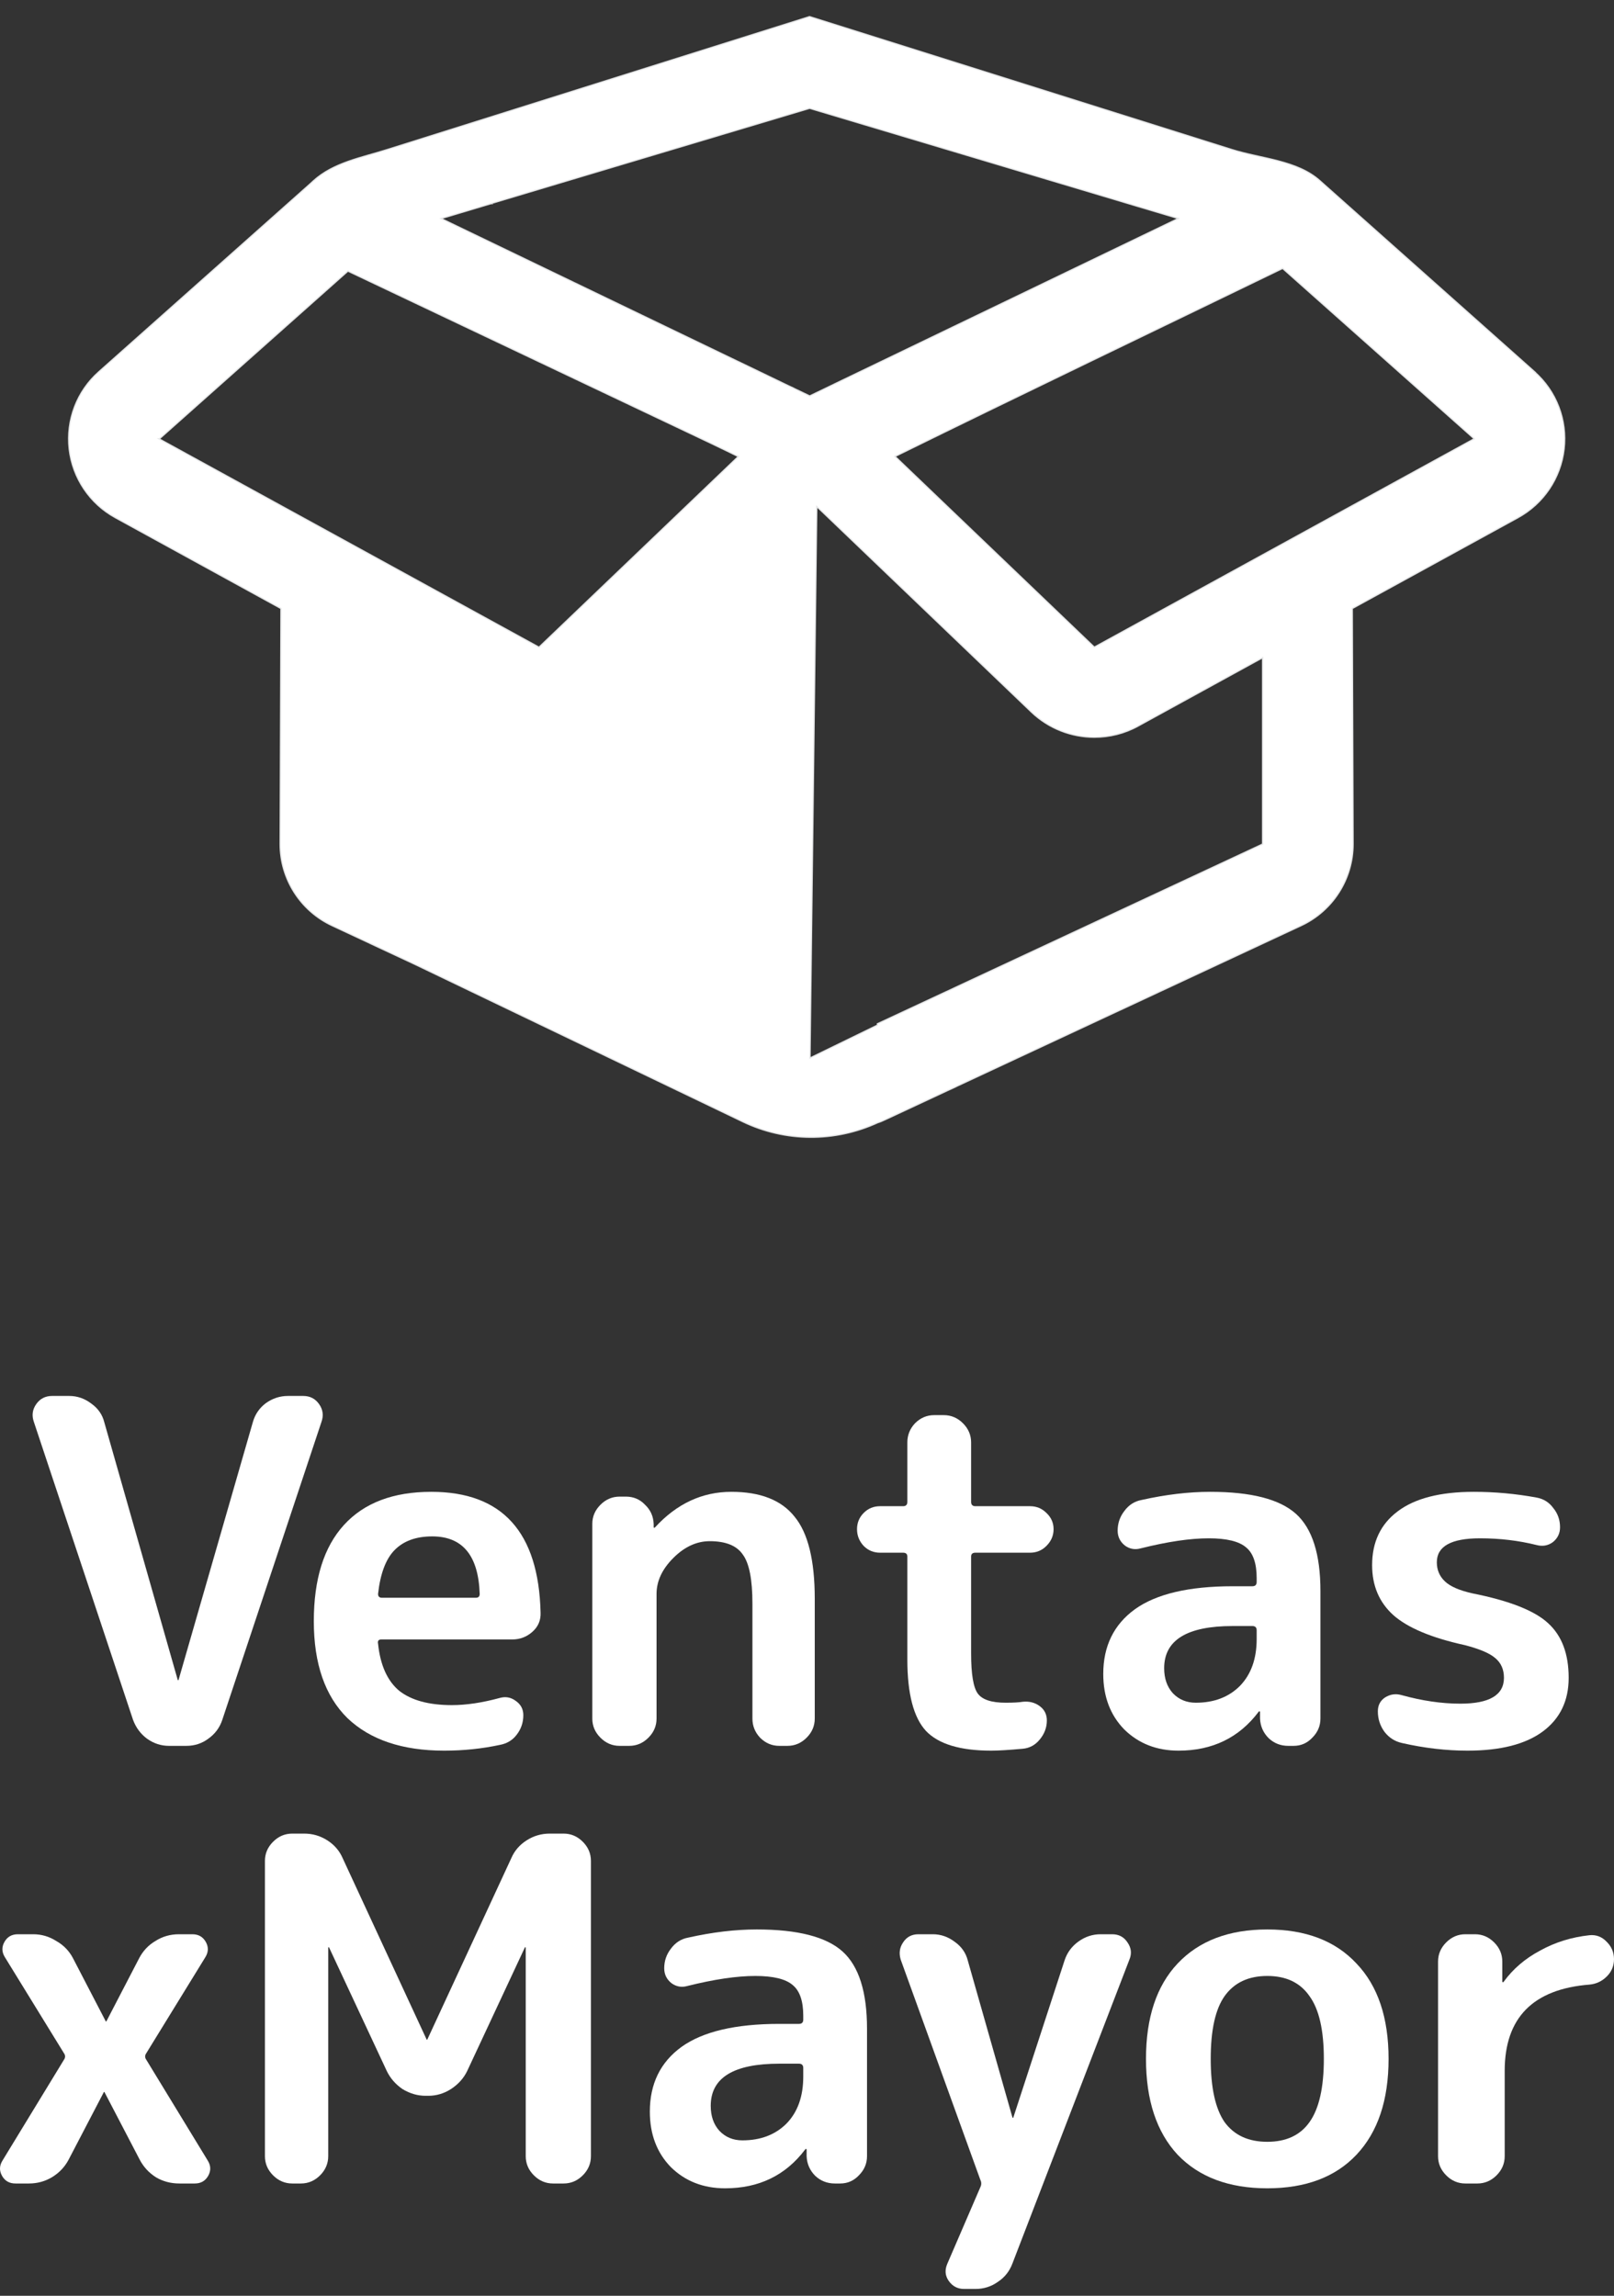
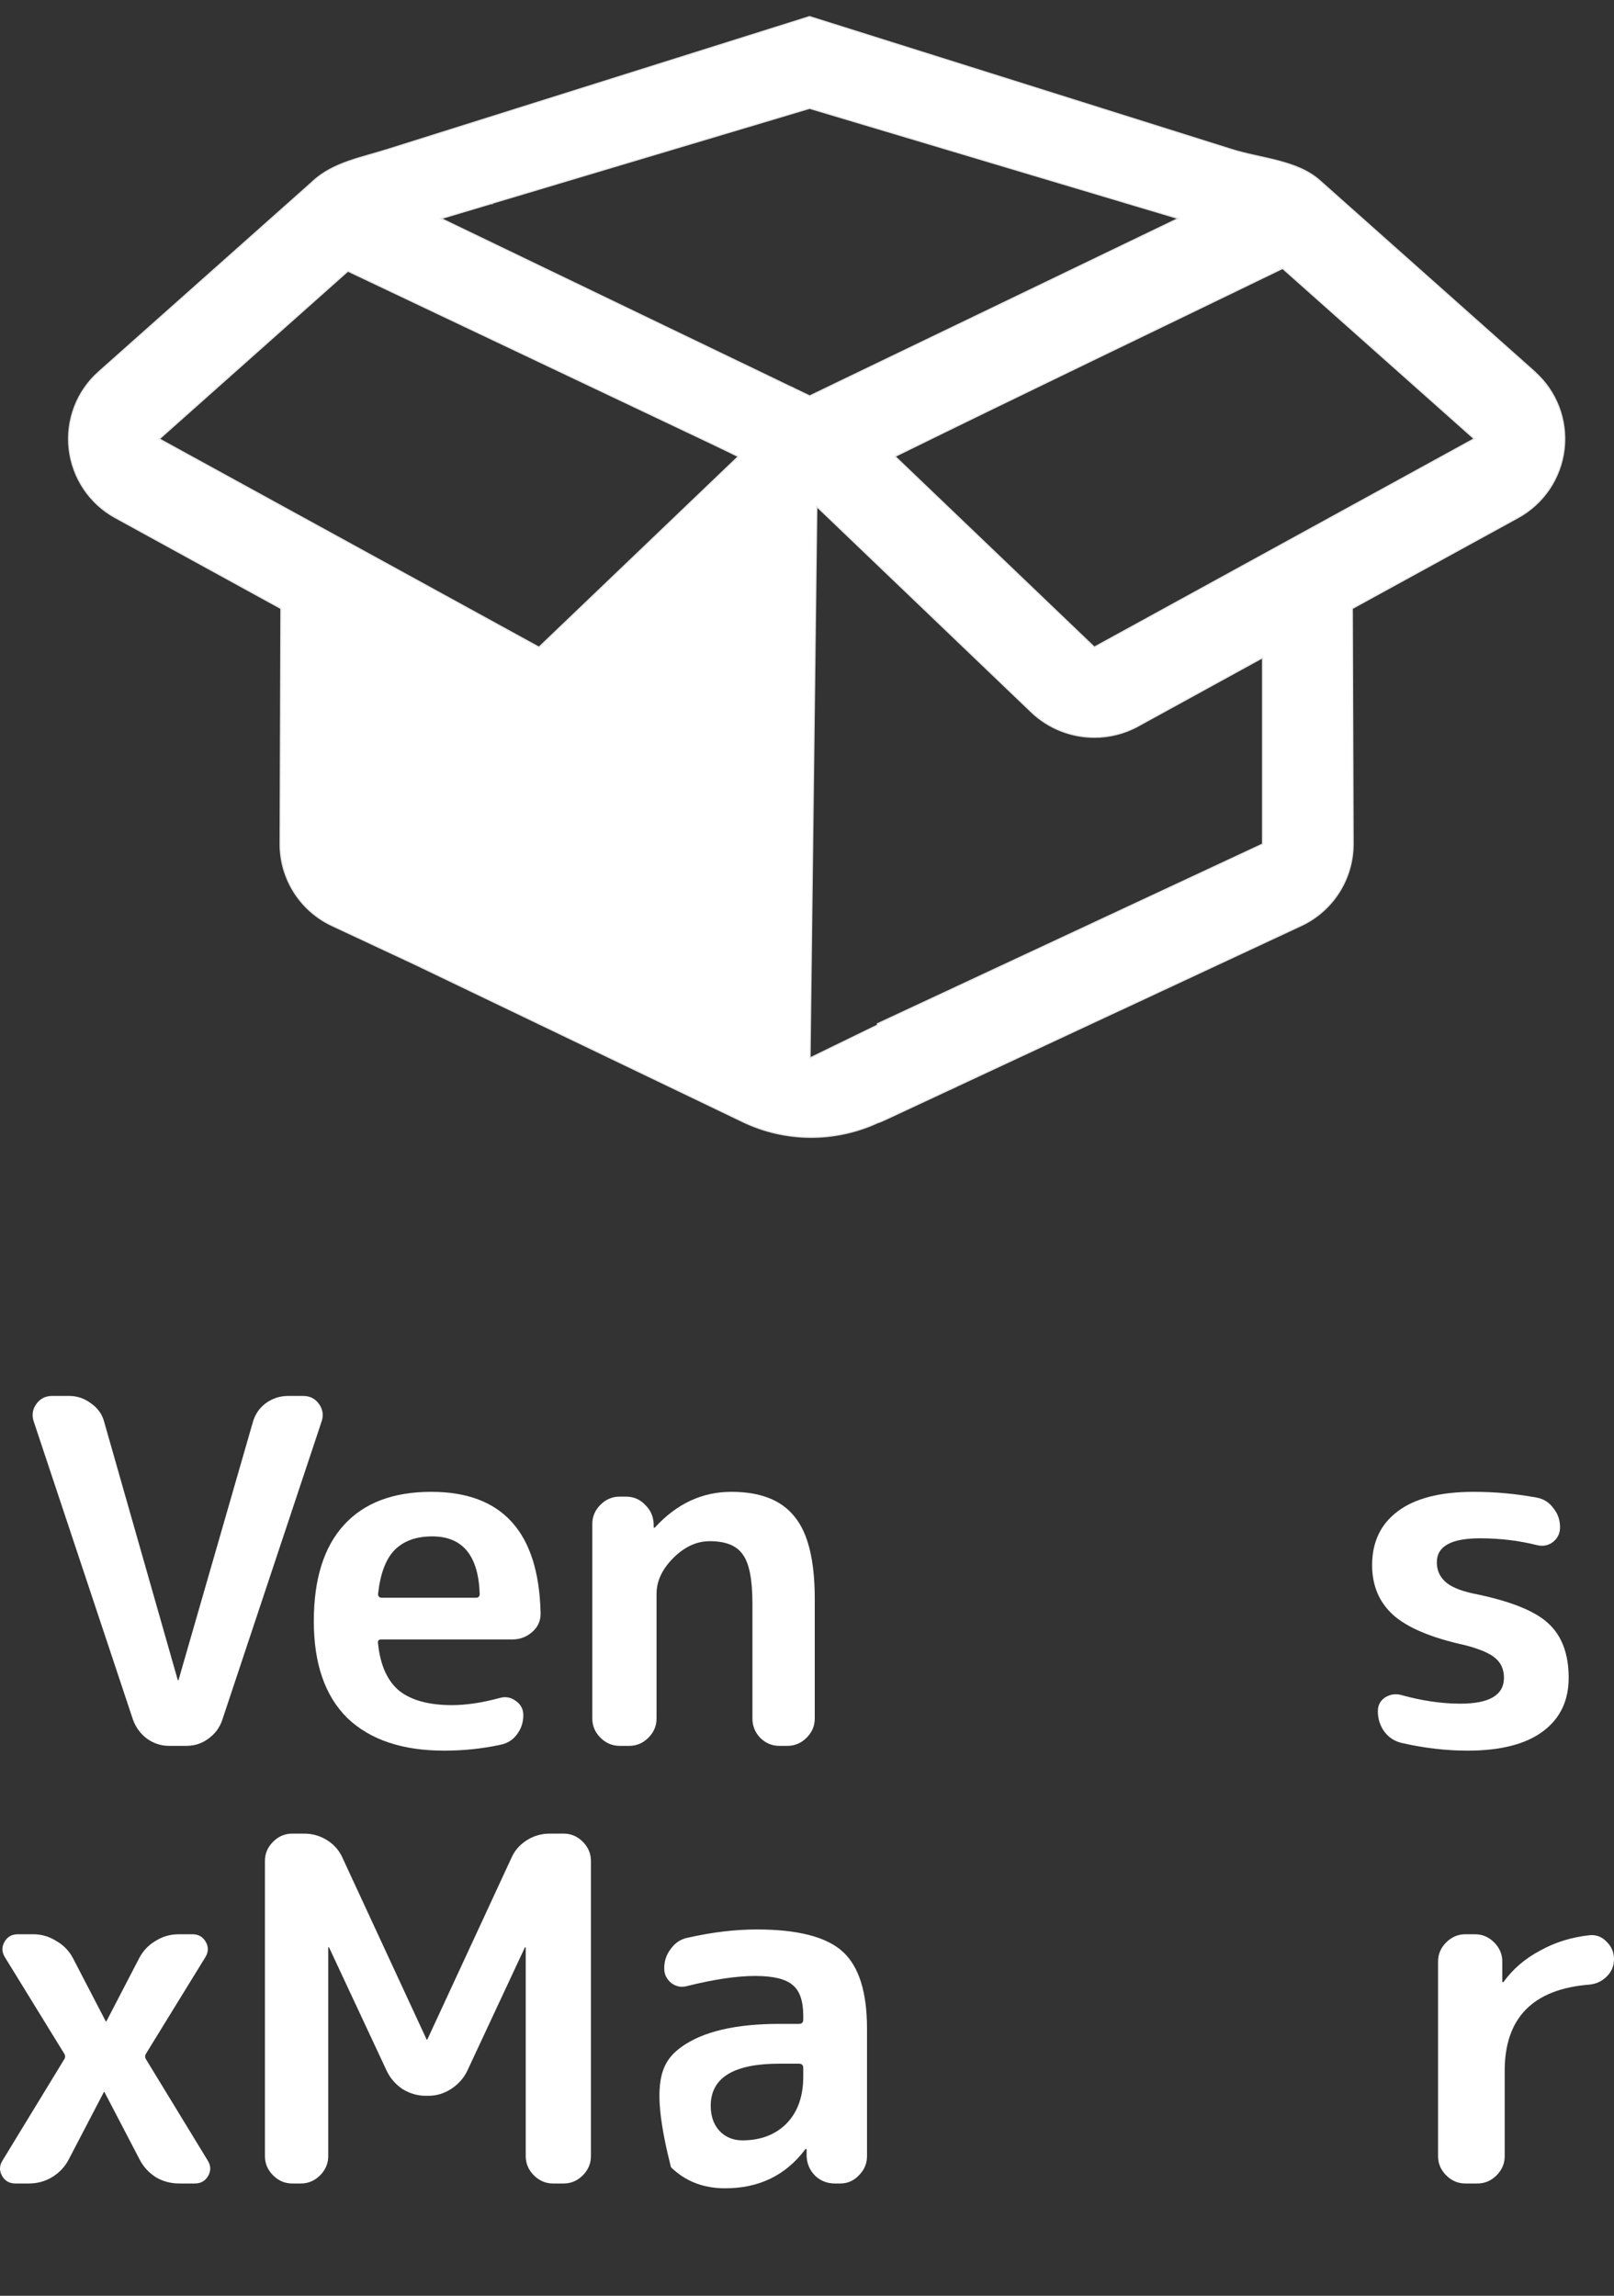
<svg xmlns="http://www.w3.org/2000/svg" width="97" height="138" viewBox="0 0 97 138" fill="none">
  <rect x="0" y="0" width="97" height="138" fill="#333333" stroke="none" />
  <path d="M7.998 103.387L2.034 85.466C1.9 85.082 1.948 84.727 2.178 84.4C2.409 84.073 2.725 83.91 3.129 83.91H4.166C4.646 83.91 5.088 84.064 5.491 84.371C5.895 84.659 6.154 85.034 6.269 85.495L10.678 100.967C10.678 100.986 10.687 100.996 10.706 100.996C10.726 100.996 10.735 100.986 10.735 100.967L15.201 85.466C15.335 85.005 15.595 84.63 15.979 84.342C16.382 84.054 16.824 83.91 17.304 83.91H18.226C18.63 83.91 18.947 84.073 19.177 84.4C19.408 84.727 19.456 85.082 19.321 85.466L13.357 103.387C13.203 103.848 12.925 104.223 12.521 104.511C12.137 104.799 11.696 104.943 11.196 104.943H10.159C9.679 104.943 9.237 104.799 8.834 104.511C8.449 104.223 8.171 103.848 7.998 103.387Z" fill="white" />
  <path d="M25.977 92.352C24.997 92.352 24.239 92.631 23.701 93.188C23.182 93.725 22.856 94.599 22.721 95.809C22.721 95.963 22.798 96.04 22.952 96.04H28.599C28.753 96.04 28.829 95.963 28.829 95.809C28.753 93.504 27.802 92.352 25.977 92.352ZM26.697 105.231C24.181 105.231 22.241 104.578 20.877 103.272C19.533 101.946 18.86 100.006 18.86 97.452C18.86 94.916 19.465 92.986 20.675 91.661C21.886 90.335 23.634 89.673 25.919 89.673C30.183 89.673 32.373 92.093 32.488 96.933C32.508 97.394 32.344 97.778 31.999 98.086C31.653 98.393 31.25 98.547 30.788 98.547H22.923C22.75 98.547 22.683 98.633 22.721 98.806C22.856 100.093 23.278 101.034 23.989 101.63C24.719 102.206 25.775 102.494 27.158 102.494C28.023 102.494 28.983 102.35 30.039 102.062C30.385 101.966 30.702 102.023 30.99 102.235C31.297 102.446 31.451 102.734 31.451 103.099C31.451 103.541 31.317 103.934 31.048 104.28C30.798 104.607 30.462 104.808 30.039 104.885C28.964 105.116 27.85 105.231 26.697 105.231Z" fill="white" />
  <path d="M37.239 104.943C36.798 104.943 36.413 104.78 36.087 104.453C35.76 104.127 35.597 103.742 35.597 103.301V91.603C35.597 91.161 35.76 90.777 36.087 90.451C36.413 90.124 36.798 89.961 37.239 89.961H37.614C38.075 89.961 38.459 90.124 38.767 90.451C39.093 90.758 39.266 91.142 39.285 91.603V91.805C39.285 91.824 39.295 91.834 39.314 91.834C39.333 91.834 39.352 91.824 39.371 91.805C40.678 90.383 42.205 89.673 43.953 89.673C45.701 89.673 46.968 90.172 47.756 91.171C48.562 92.15 48.966 93.793 48.966 96.098V103.301C48.966 103.742 48.803 104.127 48.476 104.453C48.15 104.78 47.765 104.943 47.324 104.943H46.834C46.392 104.943 46.008 104.78 45.681 104.453C45.374 104.127 45.22 103.742 45.22 103.301V96.386C45.22 94.945 45.028 93.966 44.644 93.447C44.279 92.909 43.617 92.64 42.656 92.64C41.869 92.64 41.139 92.976 40.466 93.649C39.794 94.321 39.458 95.041 39.458 95.809V103.301C39.458 103.742 39.295 104.127 38.968 104.453C38.642 104.78 38.258 104.943 37.816 104.943H37.239Z" fill="white" />
-   <path d="M52.889 93.332C52.504 93.332 52.178 93.197 51.909 92.928C51.64 92.64 51.506 92.304 51.506 91.92C51.506 91.536 51.64 91.209 51.909 90.94C52.178 90.671 52.504 90.537 52.889 90.537H54.272C54.444 90.537 54.531 90.451 54.531 90.278V86.705C54.531 86.263 54.685 85.879 54.992 85.552C55.318 85.226 55.703 85.063 56.144 85.063H56.721C57.162 85.063 57.547 85.226 57.873 85.552C58.2 85.879 58.363 86.263 58.363 86.705V90.278C58.363 90.451 58.449 90.537 58.622 90.537H61.907C62.291 90.537 62.617 90.671 62.886 90.94C63.175 91.209 63.319 91.536 63.319 91.92C63.319 92.304 63.175 92.64 62.886 92.928C62.617 93.197 62.291 93.332 61.907 93.332H58.622C58.449 93.332 58.363 93.409 58.363 93.562V99.382C58.363 100.631 58.497 101.437 58.766 101.802C59.035 102.167 59.592 102.35 60.437 102.35C60.898 102.35 61.244 102.331 61.475 102.292C61.859 102.254 62.195 102.34 62.483 102.552C62.771 102.763 62.915 103.051 62.915 103.416C62.915 103.838 62.771 104.223 62.483 104.568C62.214 104.895 61.878 105.077 61.475 105.116C60.629 105.193 59.995 105.231 59.573 105.231C57.71 105.231 56.404 104.837 55.654 104.05C54.905 103.243 54.531 101.812 54.531 99.757V93.562C54.531 93.409 54.444 93.332 54.272 93.332H52.889Z" fill="white" />
-   <path d="M74.085 97.74C71.338 97.74 69.965 98.585 69.965 100.275C69.965 100.89 70.138 101.389 70.483 101.774C70.848 102.158 71.309 102.35 71.866 102.35C72.961 102.35 73.845 102.014 74.517 101.341C75.189 100.65 75.525 99.709 75.525 98.518V97.999C75.525 97.826 75.439 97.74 75.266 97.74H74.085ZM70.829 105.231C69.523 105.231 68.438 104.808 67.573 103.963C66.728 103.099 66.305 101.985 66.305 100.621C66.305 98.95 66.939 97.653 68.207 96.731C69.494 95.809 71.453 95.349 74.085 95.349H75.266C75.439 95.349 75.525 95.262 75.525 95.089V94.859C75.525 93.975 75.314 93.361 74.891 93.015C74.469 92.65 73.72 92.467 72.644 92.467C71.53 92.467 70.166 92.669 68.553 93.072C68.207 93.168 67.89 93.111 67.602 92.9C67.314 92.669 67.17 92.371 67.17 92.006C67.17 91.564 67.304 91.171 67.573 90.825C67.842 90.46 68.188 90.239 68.611 90.162C70.07 89.836 71.444 89.673 72.731 89.673C75.189 89.673 76.908 90.114 77.888 90.998C78.868 91.882 79.357 93.428 79.357 95.637V103.301C79.357 103.742 79.194 104.127 78.868 104.453C78.56 104.78 78.186 104.943 77.744 104.943H77.427C76.966 104.943 76.572 104.789 76.246 104.482C75.919 104.155 75.746 103.762 75.727 103.301V102.897C75.727 102.878 75.717 102.868 75.698 102.868C75.66 102.868 75.641 102.878 75.641 102.897C74.469 104.453 72.865 105.231 70.829 105.231Z" fill="white" />
  <path d="M88.052 98.892C86.035 98.451 84.595 97.846 83.73 97.077C82.885 96.309 82.463 95.31 82.463 94.081C82.463 92.698 82.972 91.622 83.99 90.854C85.027 90.066 86.554 89.673 88.571 89.673C89.838 89.673 91.097 89.788 92.345 90.018C92.768 90.095 93.104 90.306 93.354 90.652C93.623 90.979 93.757 91.363 93.757 91.805C93.757 92.17 93.613 92.467 93.325 92.698C93.037 92.909 92.71 92.967 92.345 92.871C91.269 92.602 90.136 92.467 88.945 92.467C87.217 92.467 86.352 92.948 86.352 93.908C86.352 94.369 86.516 94.753 86.842 95.06C87.169 95.368 87.726 95.608 88.513 95.781C90.722 96.222 92.23 96.818 93.037 97.567C93.863 98.316 94.276 99.411 94.276 100.852C94.276 102.235 93.757 103.31 92.72 104.079C91.683 104.847 90.175 105.231 88.196 105.231C86.909 105.231 85.594 105.077 84.249 104.77C83.826 104.674 83.481 104.453 83.212 104.107C82.943 103.742 82.808 103.329 82.808 102.868C82.808 102.503 82.953 102.225 83.241 102.033C83.548 101.841 83.874 101.793 84.22 101.889C85.469 102.235 86.65 102.407 87.764 102.407C89.512 102.407 90.386 101.889 90.386 100.852C90.386 100.352 90.213 99.958 89.867 99.67C89.541 99.382 88.936 99.123 88.052 98.892Z" fill="white" />
  <path d="M0.93 131.249C0.565 131.249 0.296 131.096 0.123 130.789C-0.05 130.481 -0.04 130.174 0.152 129.867L3.84 123.816C3.936 123.682 3.936 123.547 3.84 123.413L0.296 117.65C0.104 117.343 0.094 117.036 0.267 116.728C0.44 116.421 0.709 116.267 1.074 116.267H1.996C2.495 116.267 2.956 116.402 3.379 116.671C3.82 116.92 4.157 117.266 4.387 117.708L6.346 121.482C6.346 121.501 6.356 121.511 6.375 121.511C6.394 121.511 6.404 121.501 6.404 121.482L8.363 117.708C8.594 117.266 8.92 116.92 9.343 116.671C9.765 116.402 10.236 116.267 10.754 116.267H11.561C11.926 116.267 12.195 116.421 12.368 116.728C12.541 117.036 12.531 117.343 12.339 117.65L8.795 123.413C8.699 123.547 8.699 123.682 8.795 123.816L12.483 129.867C12.675 130.174 12.685 130.481 12.512 130.789C12.339 131.096 12.07 131.249 11.705 131.249H10.783C10.265 131.249 9.794 131.125 9.371 130.875C8.949 130.606 8.622 130.251 8.392 129.809L6.289 125.775C6.289 125.756 6.279 125.746 6.26 125.746C6.241 125.746 6.231 125.756 6.231 125.775L4.128 129.809C3.897 130.251 3.561 130.606 3.119 130.875C2.697 131.125 2.236 131.249 1.736 131.249H0.93Z" fill="white" />
  <path d="M17.565 131.249C17.123 131.249 16.739 131.086 16.412 130.76C16.086 130.433 15.922 130.049 15.922 129.607V111.859C15.922 111.417 16.086 111.033 16.412 110.707C16.739 110.38 17.123 110.217 17.565 110.217H18.285C18.784 110.217 19.245 110.351 19.668 110.62C20.09 110.889 20.398 111.244 20.59 111.686L25.632 122.577C25.632 122.596 25.642 122.606 25.661 122.606C25.68 122.606 25.69 122.596 25.69 122.577L30.732 111.686C30.924 111.244 31.231 110.889 31.654 110.62C32.076 110.351 32.537 110.217 33.037 110.217H33.872C34.314 110.217 34.698 110.38 35.025 110.707C35.351 111.033 35.514 111.417 35.514 111.859V129.607C35.514 130.049 35.351 130.433 35.025 130.76C34.698 131.086 34.314 131.249 33.872 131.249H33.238C32.797 131.249 32.412 131.086 32.086 130.76C31.759 130.433 31.596 130.049 31.596 129.607V117.074C31.596 117.055 31.586 117.045 31.567 117.045C31.548 117.045 31.538 117.055 31.538 117.074L28.081 124.479C27.87 124.92 27.543 125.285 27.101 125.574C26.679 125.842 26.227 125.977 25.747 125.977H25.574C25.094 125.977 24.633 125.842 24.191 125.574C23.769 125.285 23.452 124.92 23.241 124.479L19.783 117.074C19.783 117.055 19.773 117.045 19.754 117.045C19.735 117.045 19.726 117.055 19.726 117.074V129.607C19.726 130.049 19.562 130.433 19.236 130.76C18.909 131.086 18.525 131.249 18.083 131.249H17.565Z" fill="white" />
-   <path d="M46.834 124.047C44.088 124.047 42.714 124.892 42.714 126.582C42.714 127.197 42.887 127.696 43.233 128.08C43.598 128.464 44.059 128.656 44.616 128.656C45.711 128.656 46.594 128.32 47.267 127.648C47.939 126.957 48.275 126.015 48.275 124.824V124.306C48.275 124.133 48.188 124.047 48.016 124.047H46.834ZM43.579 131.538C42.273 131.538 41.187 131.115 40.323 130.27C39.478 129.406 39.055 128.291 39.055 126.928C39.055 125.257 39.689 123.96 40.957 123.038C42.244 122.116 44.203 121.655 46.834 121.655H48.016C48.188 121.655 48.275 121.569 48.275 121.396V121.165C48.275 120.282 48.064 119.667 47.641 119.321C47.218 118.956 46.469 118.774 45.394 118.774C44.28 118.774 42.916 118.976 41.303 119.379C40.957 119.475 40.64 119.417 40.352 119.206C40.064 118.976 39.919 118.678 39.919 118.313C39.919 117.871 40.054 117.477 40.323 117.132C40.592 116.767 40.938 116.546 41.36 116.469C42.82 116.142 44.193 115.979 45.48 115.979C47.939 115.979 49.658 116.421 50.638 117.304C51.617 118.188 52.107 119.734 52.107 121.943V129.607C52.107 130.049 51.944 130.433 51.617 130.76C51.31 131.086 50.935 131.249 50.493 131.249H50.177C49.716 131.249 49.322 131.096 48.995 130.789C48.669 130.462 48.496 130.068 48.477 129.607V129.204C48.477 129.185 48.467 129.175 48.448 129.175C48.409 129.175 48.39 129.185 48.39 129.204C47.218 130.76 45.615 131.538 43.579 131.538Z" fill="white" />
-   <path d="M58.914 131.019L54.132 117.794C54.016 117.41 54.065 117.064 54.276 116.757C54.487 116.431 54.794 116.267 55.198 116.267H56.062C56.542 116.267 56.984 116.421 57.387 116.728C57.791 117.016 58.05 117.391 58.165 117.852L60.845 127.273C60.845 127.293 60.855 127.302 60.874 127.302C60.893 127.302 60.903 127.293 60.903 127.273L63.985 117.823C64.139 117.362 64.418 116.988 64.821 116.699C65.224 116.411 65.666 116.267 66.146 116.267H66.838C67.241 116.267 67.548 116.431 67.76 116.757C67.99 117.084 68.029 117.429 67.875 117.794L60.845 136.061C60.672 136.522 60.384 136.887 59.98 137.156C59.577 137.444 59.126 137.588 58.626 137.588H57.935C57.551 137.588 57.243 137.425 57.013 137.098C56.802 136.791 56.773 136.455 56.926 136.09L58.914 131.48C58.953 131.403 58.972 131.326 58.972 131.249C58.972 131.173 58.953 131.096 58.914 131.019Z" fill="white" />
-   <path d="M78.698 119.984C78.141 119.177 77.296 118.774 76.163 118.774C75.029 118.774 74.175 119.177 73.598 119.984C73.041 120.772 72.763 122.03 72.763 123.758C72.763 125.487 73.041 126.755 73.598 127.562C74.175 128.349 75.029 128.743 76.163 128.743C77.296 128.743 78.141 128.349 78.698 127.562C79.274 126.755 79.562 125.487 79.562 123.758C79.562 122.03 79.274 120.772 78.698 119.984ZM81.522 129.521C80.254 130.865 78.468 131.538 76.163 131.538C73.858 131.538 72.062 130.865 70.775 129.521C69.507 128.157 68.873 126.236 68.873 123.758C68.873 121.281 69.507 119.369 70.775 118.025C72.062 116.661 73.858 115.979 76.163 115.979C78.468 115.979 80.254 116.661 81.522 118.025C82.809 119.369 83.452 121.281 83.452 123.758C83.452 126.236 82.809 128.157 81.522 129.521Z" fill="white" />
+   <path d="M46.834 124.047C44.088 124.047 42.714 124.892 42.714 126.582C42.714 127.197 42.887 127.696 43.233 128.08C43.598 128.464 44.059 128.656 44.616 128.656C45.711 128.656 46.594 128.32 47.267 127.648C47.939 126.957 48.275 126.015 48.275 124.824V124.306C48.275 124.133 48.188 124.047 48.016 124.047H46.834ZM43.579 131.538C42.273 131.538 41.187 131.115 40.323 130.27C39.055 125.257 39.689 123.96 40.957 123.038C42.244 122.116 44.203 121.655 46.834 121.655H48.016C48.188 121.655 48.275 121.569 48.275 121.396V121.165C48.275 120.282 48.064 119.667 47.641 119.321C47.218 118.956 46.469 118.774 45.394 118.774C44.28 118.774 42.916 118.976 41.303 119.379C40.957 119.475 40.64 119.417 40.352 119.206C40.064 118.976 39.919 118.678 39.919 118.313C39.919 117.871 40.054 117.477 40.323 117.132C40.592 116.767 40.938 116.546 41.36 116.469C42.82 116.142 44.193 115.979 45.48 115.979C47.939 115.979 49.658 116.421 50.638 117.304C51.617 118.188 52.107 119.734 52.107 121.943V129.607C52.107 130.049 51.944 130.433 51.617 130.76C51.31 131.086 50.935 131.249 50.493 131.249H50.177C49.716 131.249 49.322 131.096 48.995 130.789C48.669 130.462 48.496 130.068 48.477 129.607V129.204C48.477 129.185 48.467 129.175 48.448 129.175C48.409 129.175 48.39 129.185 48.39 129.204C47.218 130.76 45.615 131.538 43.579 131.538Z" fill="white" />
  <path d="M88.068 131.249C87.626 131.249 87.242 131.086 86.916 130.76C86.589 130.433 86.426 130.049 86.426 129.607V117.91C86.426 117.468 86.589 117.084 86.916 116.757C87.242 116.431 87.626 116.267 88.068 116.267H88.644C89.086 116.267 89.471 116.431 89.797 116.757C90.124 117.084 90.287 117.468 90.287 117.91V119.12C90.287 119.139 90.296 119.148 90.316 119.148C90.354 119.148 90.373 119.139 90.373 119.12C90.93 118.351 91.66 117.727 92.563 117.247C93.466 116.747 94.455 116.44 95.531 116.325C95.934 116.286 96.28 116.421 96.568 116.728C96.856 117.016 97 117.362 97 117.765C97 118.169 96.856 118.515 96.568 118.803C96.28 119.091 95.934 119.254 95.531 119.293C92.131 119.561 90.431 121.29 90.431 124.479V129.607C90.431 130.049 90.268 130.433 89.941 130.76C89.615 131.086 89.23 131.249 88.789 131.249H88.068Z" fill="white" />
  <path d="M92.229 22.348L79.342 10.88C77.959 9.628 75.802 9.55 74.012 8.984L48.654 1L23.295 8.984C21.733 9.48 20.053 9.763 18.827 10.88L18.657 11.037L5.94 22.348C4.619 23.514 3.962 25.249 4.159 26.993C4.361 28.737 5.393 30.276 6.938 31.12L16.884 36.577L16.836 50.737C16.836 52.837 18.053 54.751 19.965 55.642L24.954 57.974L44.628 67.419C47.188 68.654 50.167 68.671 52.749 67.484C52.903 67.436 53.051 67.371 53.196 67.302L56.906 65.571L57.445 65.323V65.319L78.191 55.642C80.103 54.751 81.32 52.837 81.32 50.737L81.271 36.577L91.222 31.12C92.767 30.276 93.8 28.737 94.001 26.993C94.202 25.249 93.541 23.514 92.22 22.348H92.229ZM29.505 12.237L48.658 6.51L68.336 12.394L70.813 13.133L62.875 16.956L57.348 19.617L52.942 21.739L50.303 23.009L49.927 23.192L48.662 23.801L47.682 23.331V23.327L47.398 23.196L44.387 21.744C44.383 21.744 44.383 21.744 44.383 21.744L39.976 19.622L34.449 16.96L26.511 13.137L29.509 12.242H29.513L29.505 12.237ZM9.577 26.38L20.91 16.295L42.422 26.501C42.47 26.519 42.514 26.545 42.553 26.562L43.945 27.232L44.028 27.275L44.37 27.441L32.393 38.904C24.783 34.729 17.173 30.554 9.564 26.38H9.577ZM75.88 50.737L56.836 59.626L52.732 61.539V61.622L48.776 63.549L48.68 63.596L49.087 30.45L49.319 30.667C53.541 34.716 57.769 38.761 61.991 42.805C63.033 43.796 64.394 44.314 65.768 44.314C66.669 44.314 67.579 44.096 68.402 43.64L75.88 39.535V50.733V50.737ZM65.768 38.9L53.791 27.436C61.532 23.631 69.321 19.9 77.084 16.134L88.597 26.375C80.987 30.55 73.377 34.725 65.768 38.9Z" fill="white" stroke="#E5E6E7" stroke-width="0.076" stroke-miterlimit="22.926" />
</svg>